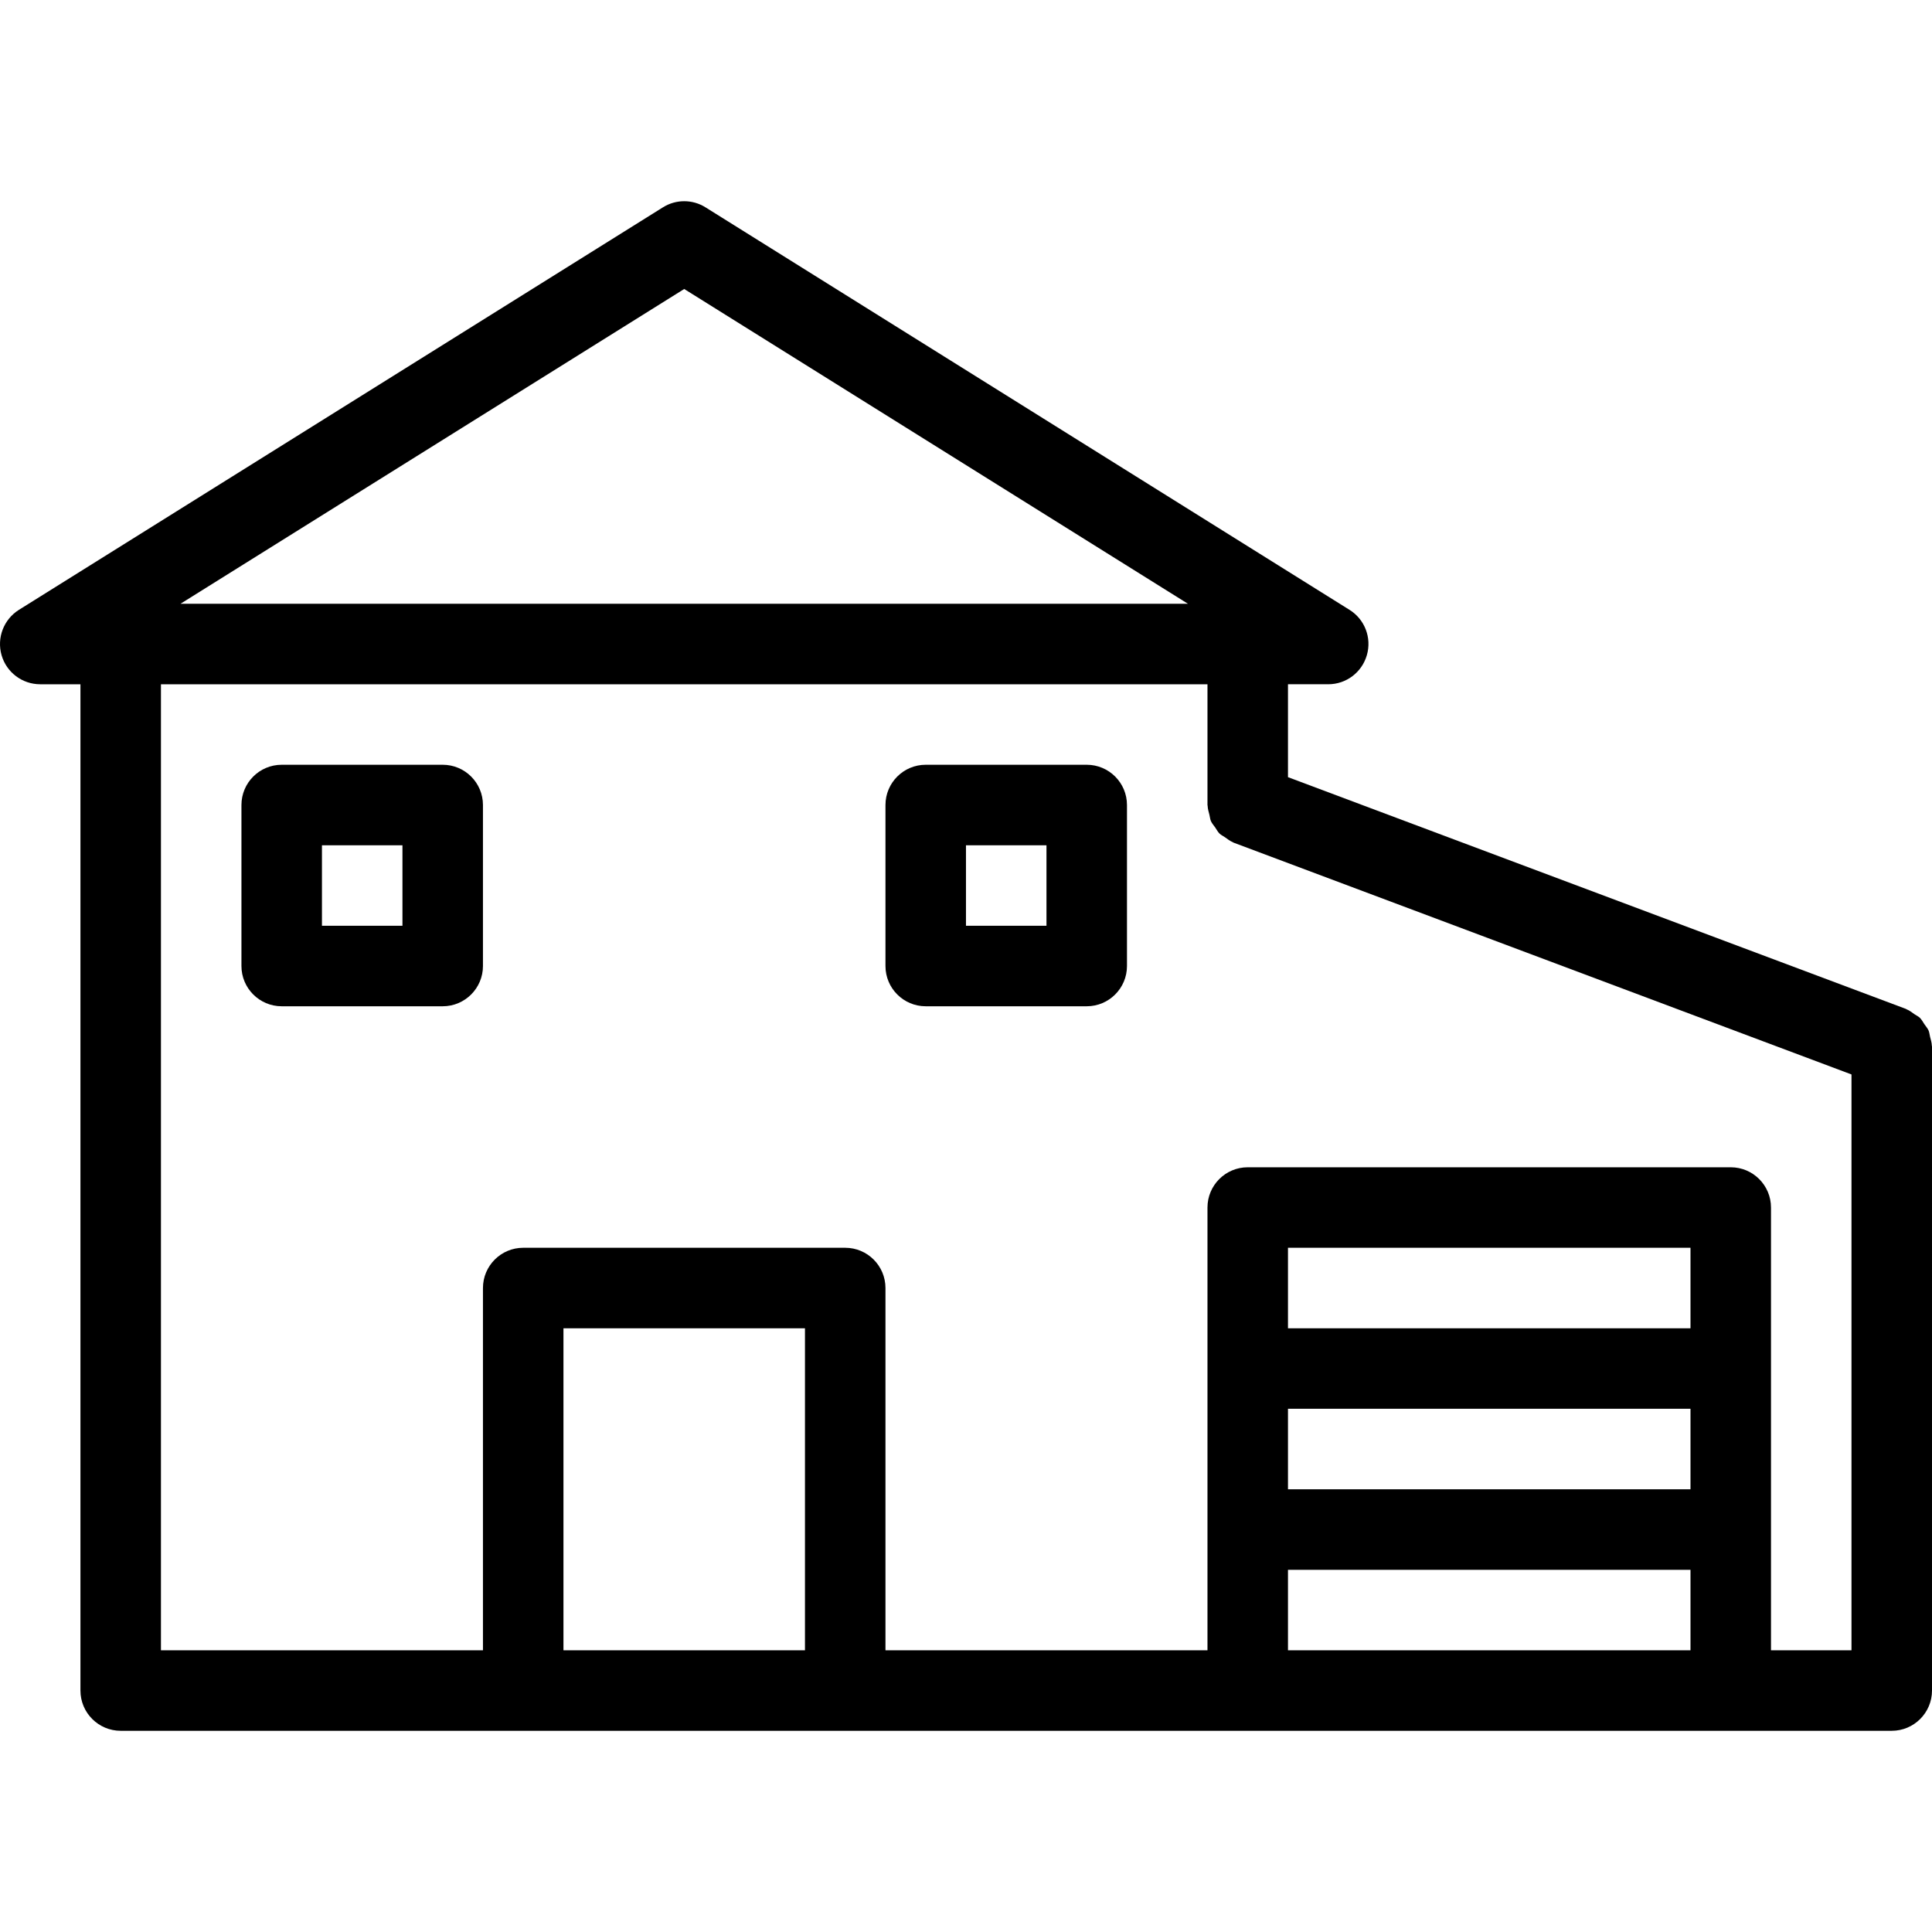
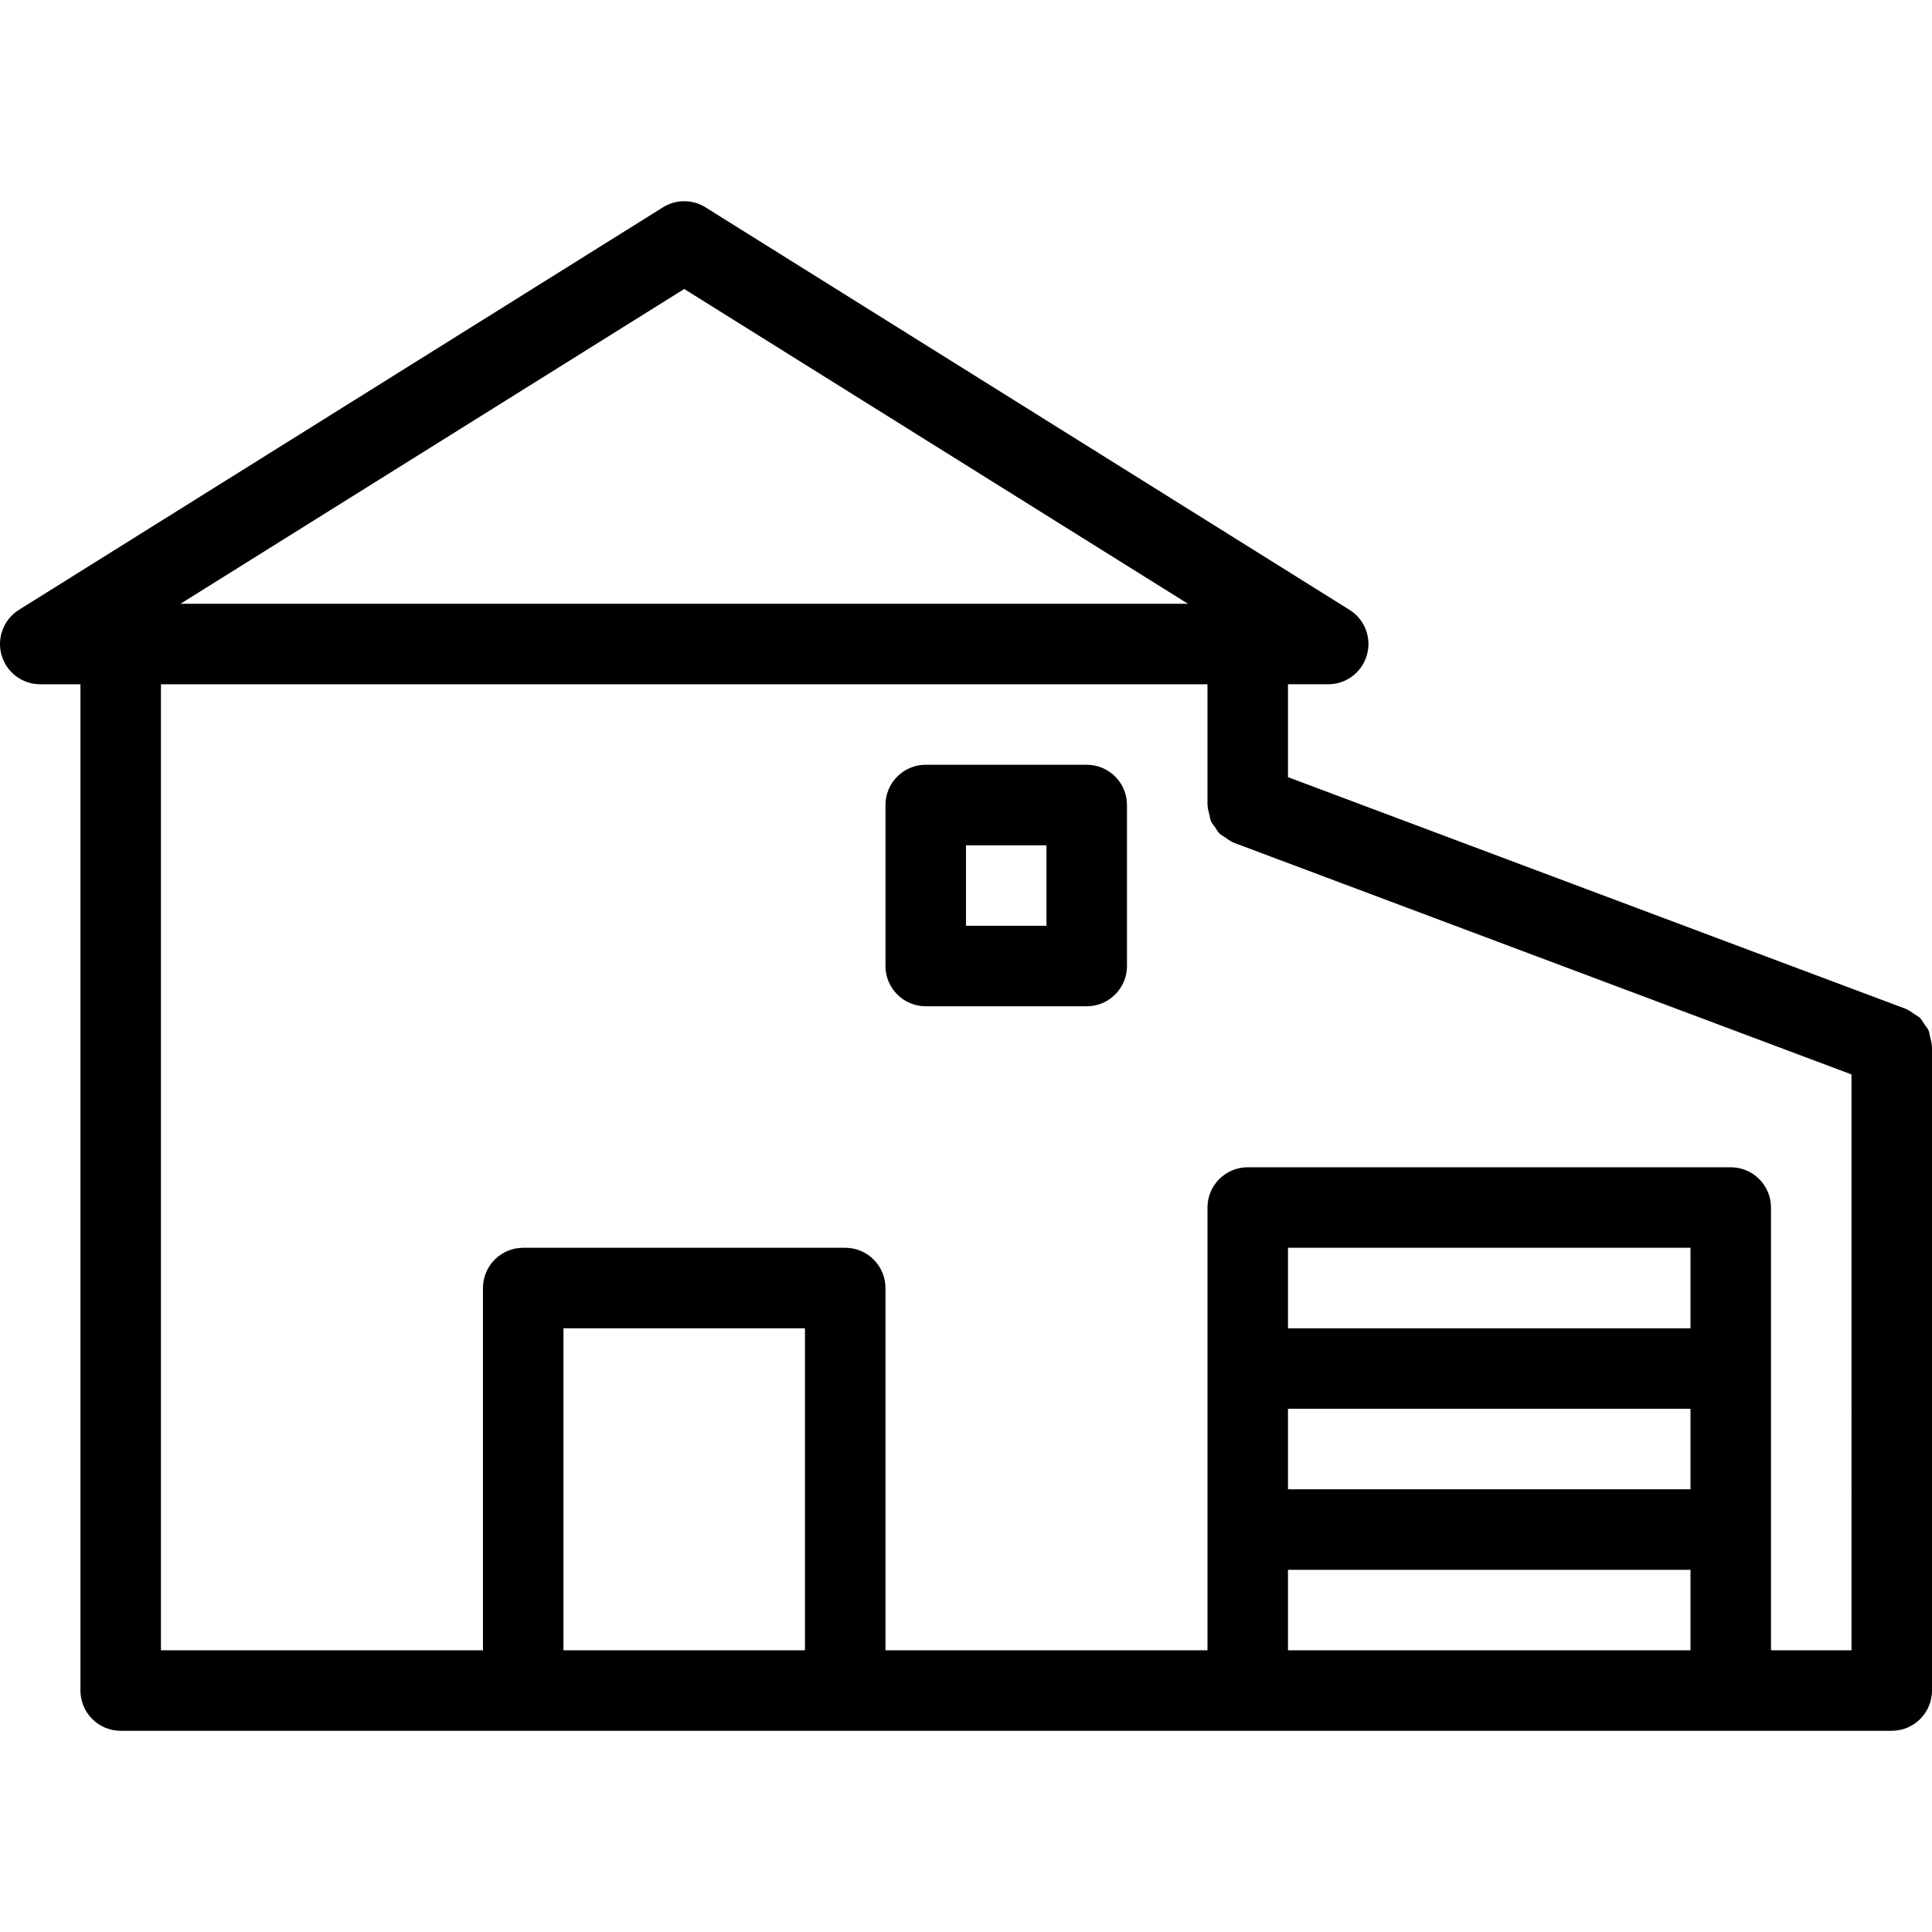
<svg xmlns="http://www.w3.org/2000/svg" version="1.1" id="Layer_1" x="0px" y="0px" viewBox="0 0 511.985 511.985" style="enable-background:new 0 0 511.985 511.985;" xml:space="preserve">
  <g>
    <g>
      <g>
        <path d="M511.942,277.118c-0.021-0.832-0.277-1.579-0.469-2.368c-0.149-0.555-0.171-1.173-0.405-1.685     c-0.277-0.619-0.747-1.109-1.109-1.664c-0.384-0.576-0.704-1.195-1.195-1.685c-0.405-0.384-0.939-0.619-1.408-0.939     c-0.683-0.469-1.323-1.003-2.091-1.301c-0.064-0.021-0.107-0.085-0.171-0.107L341.318,205.95v-24.619h10.667     c4.757,0,8.917-3.136,10.24-7.723c1.323-4.587-0.555-9.472-4.587-11.989L186.971,54.952c-3.456-2.176-7.851-2.176-11.307,0     L4.998,161.619c-4.032,2.539-5.888,7.424-4.587,11.989c1.301,4.565,5.483,7.723,10.24,7.723h10.667v266.667     c0,5.888,4.779,10.667,10.667,10.667h469.333c5.888,0,10.667-4.779,10.667-10.667V277.331     C511.985,277.267,511.942,277.203,511.942,277.118z M181.318,76.584l133.483,83.413H47.835L181.318,76.584z M213.318,437.331h-64     v-85.333h64V437.331z M447.985,437.331H341.318v-21.333h106.667V437.331z M447.985,394.664H341.318v-21.333h106.667V394.664z      M447.985,351.998H341.318v-21.333h106.667V351.998z M490.651,437.331h-21.333V319.998c0-5.888-4.779-10.667-10.667-10.667h-128     c-5.888,0-10.667,4.779-10.667,10.667v117.333h-85.333v-96c0-5.888-4.779-10.667-10.667-10.667h-85.333     c-5.888,0-10.667,4.779-10.667,10.667v96H42.651v-256h277.333v32c0,0.085,0.043,0.149,0.043,0.213     c0.021,0.832,0.277,1.579,0.469,2.368c0.149,0.555,0.171,1.173,0.405,1.685c0.277,0.619,0.747,1.131,1.131,1.685     c0.384,0.555,0.683,1.173,1.173,1.643c0.405,0.384,0.96,0.619,1.429,0.96c0.661,0.469,1.301,0.981,2.069,1.301     c0.064,0.021,0.107,0.085,0.171,0.107l163.776,61.44V437.331z" />
-         <path d="M117.318,202.664H74.651c-5.888,0-10.667,4.779-10.667,10.667v42.667c0,5.888,4.779,10.667,10.667,10.667h42.667     c5.888,0,10.667-4.779,10.667-10.667v-42.667C127.985,207.443,123.206,202.664,117.318,202.664z M106.651,245.331H85.318v-21.333     h21.333V245.331z" />
        <path d="M287.985,202.664h-42.667c-5.888,0-10.667,4.779-10.667,10.667v42.667c0,5.888,4.779,10.667,10.667,10.667h42.667     c5.888,0,10.667-4.779,10.667-10.667v-42.667C298.651,207.443,293.873,202.664,287.985,202.664z M277.318,245.331h-21.333     v-21.333h21.333V245.331z" />
      </g>
    </g>
  </g>
  <g>
</g>
  <g>
</g>
  <g>
</g>
  <g>
</g>
  <g>
</g>
  <g>
</g>
  <g>
</g>
  <g>
</g>
  <g>
</g>
  <g>
</g>
  <g>
</g>
  <g>
</g>
  <g>
</g>
  <g>
</g>
  <g>
</g>
</svg>